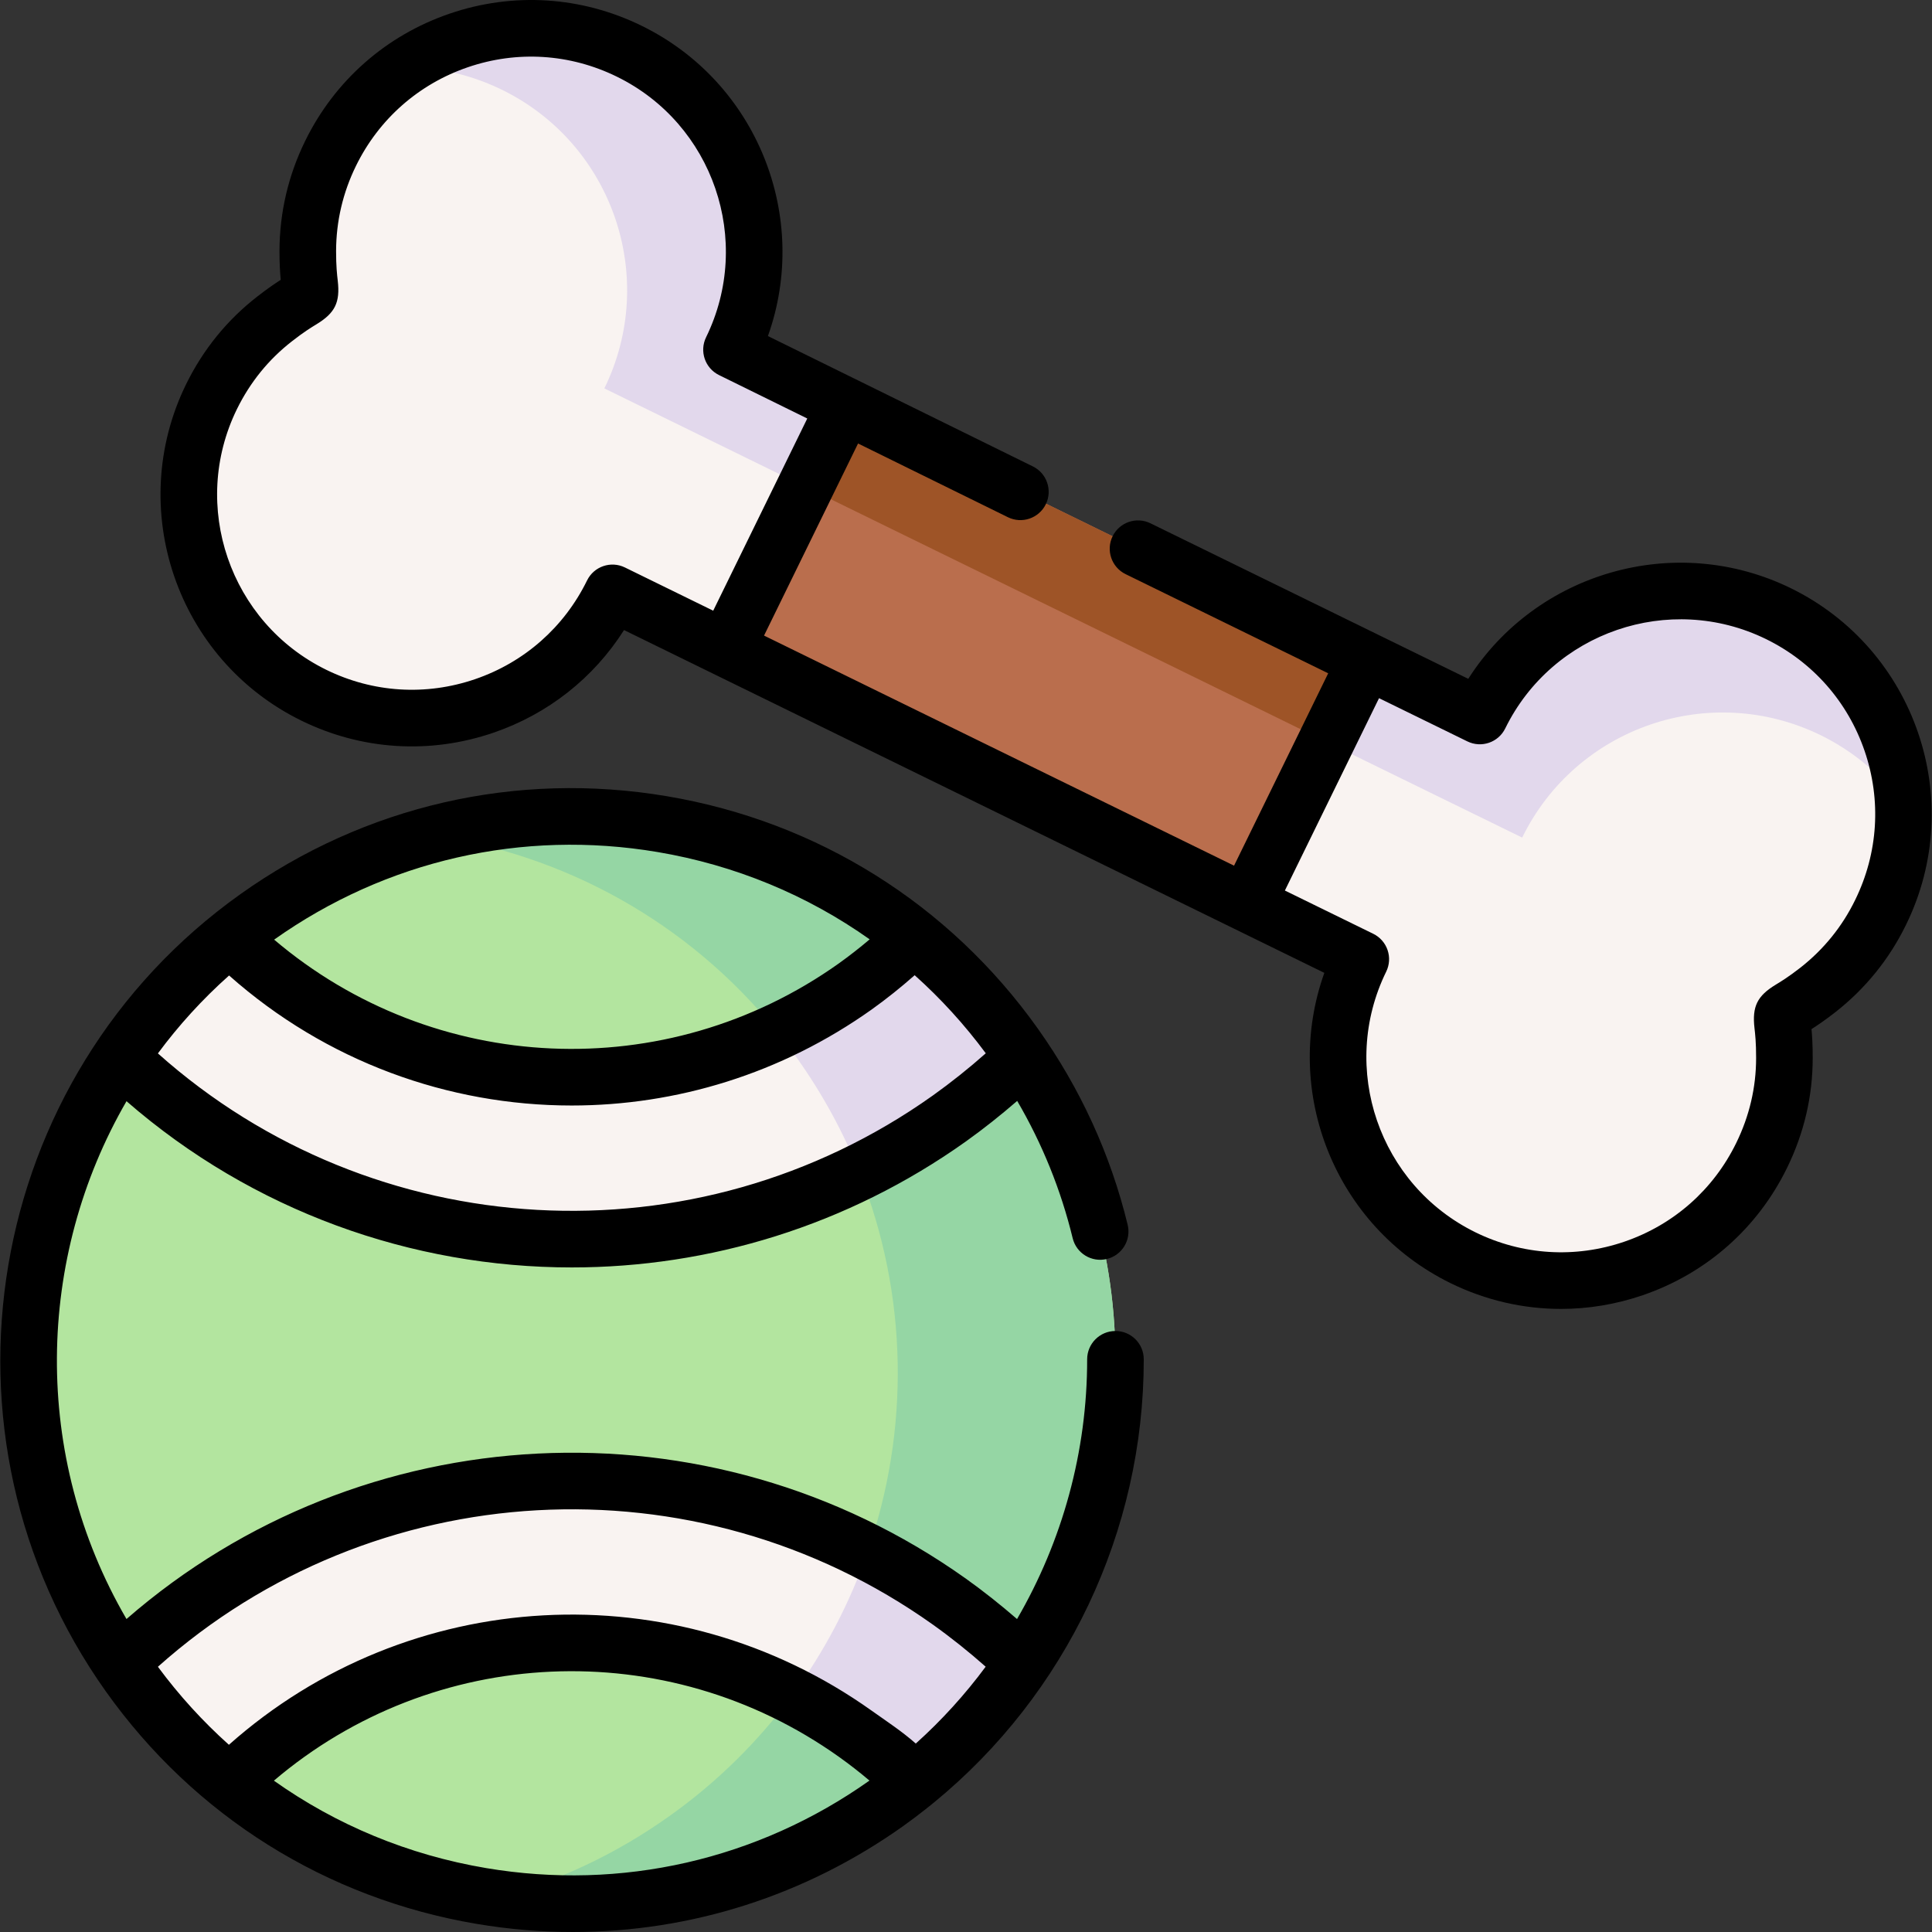
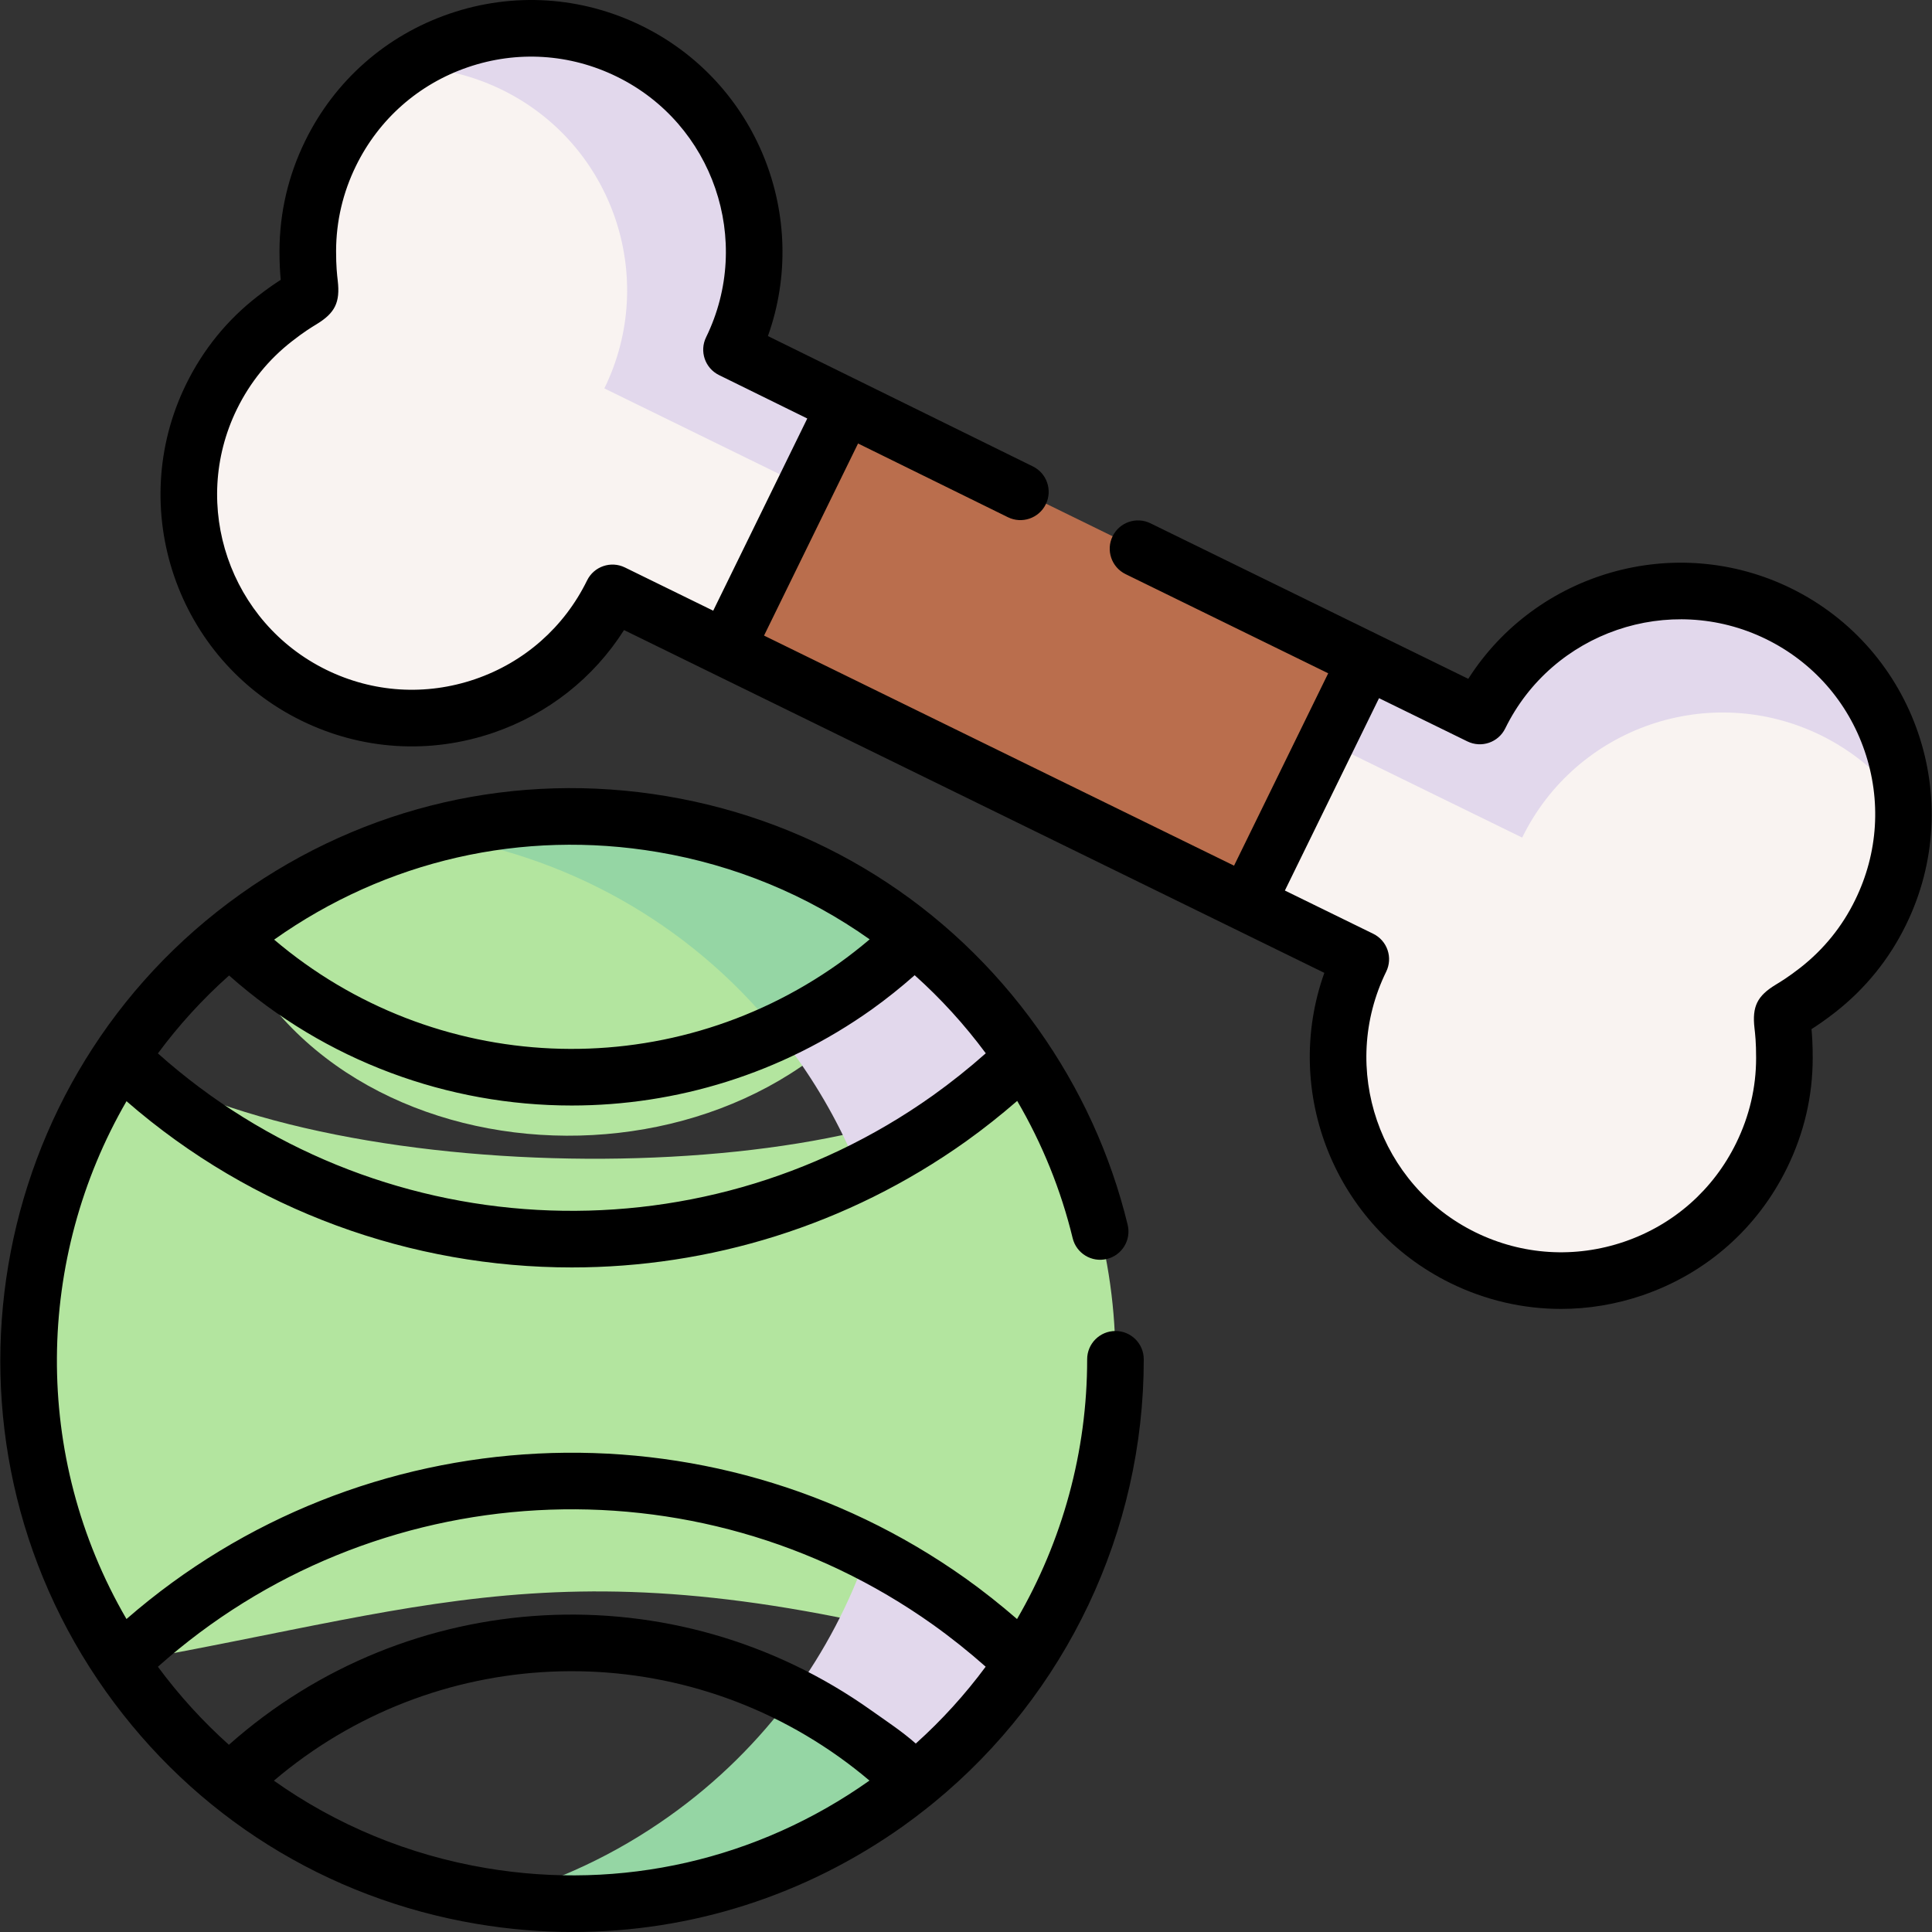
<svg xmlns="http://www.w3.org/2000/svg" id="Capa_1" enable-background="new 0 0 512 512" viewBox="0 0 512 512">
  <rect x="0" y="0" width="512" height="512" fill="#333333" stroke="none" />
  <g>
    <g>
      <path clip-rule="evenodd" d="m271.204 440.692c31.687-47.248 33.359-110.764-.028-160.506-36.165 34.692-180.71 37.016-239.265 0-15.872 23.666-24.232 51.414-24.403 79.445v1.814c.17 27.379 8.134 54.929 24.431 79.219 87.691-15.475 122.496-33.445 239.265.028z" fill="#b3e59f" fill-rule="evenodd" />
    </g>
    <g>
      <path clip-rule="evenodd" d="m242.182 248.442c-48.975-39.709-120.228-43.705-174.106-5.385-2.437 1.729-4.818 3.543-7.142 5.414 31.091 69.298 146.274 70.715 181.248-.029z" fill="#b3e59f" fill-rule="evenodd" />
    </g>
    <g>
-       <path clip-rule="evenodd" d="m60.905 472.408c25.508 20.662 57.053 31.688 89.051 32.056h3.458c28.314-.34 56.798-9.013 81.626-26.671 2.437-1.729 4.818-3.543 7.114-5.385-35.428-61.107-155.882-72.785-181.249 0z" fill="#b3e59f" fill-rule="evenodd" />
-     </g>
+       </g>
    <g>
      <path clip-rule="evenodd" d="m242.182 248.442c-35.938-29.137-83.893-39.057-128.164-27.124 35.088 4.96 68.248 22.788 91.914 52.123 18.253.084 31.857-6.718 36.25-24.999z" fill="#95d6a4" fill-rule="evenodd" />
    </g>
    <g>
-       <path clip-rule="evenodd" d="m271.204 440.692c31.687-47.248 33.359-110.764-.028-160.506-25.848.057-39.254 11.592-43.449 30.469 13.009 32.623 13.378 68.42 2.182 100.646 4.479 21.512 19.727 29.76 41.295 29.391z" fill="#95d6a4" fill-rule="evenodd" />
-     </g>
+       </g>
    <g>
      <path clip-rule="evenodd" d="m242.154 472.408c-.283-15.589-9.126-24.828-32.225-23.071-8.871 12.017-19.755 22.873-32.565 31.971-14.341 10.204-29.901 17.403-45.971 21.739 6.15.879 12.329 1.332 18.564 1.417h3.458c28.314-.34 56.798-9.013 81.626-26.671 2.436-1.729 4.817-3.542 7.113-5.385z" fill="#95d6a4" fill-rule="evenodd" />
    </g>
    <g>
-       <path clip-rule="evenodd" d="m226.651 261.423c-51.923 36.931-121.758 30.157-165.717-12.953-11.479 9.268-21.172 19.982-29.022 31.716 58.583 56.488 150.922 65.132 219.652 16.241 7.029-5.017 13.548-10.43 19.613-16.241-.737-1.077-1.474-2.154-2.239-3.231-7.794-10.94-16.807-20.464-26.755-28.513-4.762 4.648-9.949 8.985-15.532 12.981z" fill="#f9f3f1" fill-rule="evenodd" />
-     </g>
+       </g>
    <g>
      <path clip-rule="evenodd" d="m268.937 276.955c-7.794-10.94-16.807-20.464-26.755-28.513-4.761 4.648-9.948 8.985-15.532 12.981-6.632 4.705-13.576 8.73-20.718 12.017 1.842 2.267 3.599 4.62 5.328 7.029 6.802 9.58 12.301 19.727 16.467 30.185 8.191-4.025 16.155-8.786 23.836-14.228 7.029-5.017 13.548-10.43 19.613-16.241-.737-1.076-1.474-2.153-2.239-3.23z" fill="#e2d8ec" fill-rule="evenodd" />
    </g>
    <g>
-       <path clip-rule="evenodd" d="m251.563 424.424c-68.73-48.863-161.04-40.247-219.624 16.241.737 1.105 1.474 2.182 2.239 3.259 7.794 10.912 16.807 20.435 26.727 28.485 43.959-43.11 113.822-49.912 165.745-12.953 5.583 3.968 10.77 8.305 15.503 12.953 11.479-9.268 21.172-19.982 29.051-31.716-6.065-5.811-12.612-11.253-19.641-16.269z" fill="#f9f3f1" fill-rule="evenodd" />
-     </g>
+       </g>
    <g>
      <path clip-rule="evenodd" d="m271.204 440.692c-6.065-5.81-12.612-11.252-19.641-16.269-7.001-4.96-14.228-9.325-21.653-13.123-4.676 13.463-11.365 26.302-19.981 38.036 5.725 2.891 11.337 6.264 16.722 10.118 5.583 3.968 10.77 8.305 15.503 12.953 11.478-9.267 21.171-19.981 29.05-31.715z" fill="#e2d8ec" fill-rule="evenodd" />
    </g>
    <g>
      <path clip-rule="evenodd" d="m192.441 171.888 34.606-19.897-3.061-44.555-30.128-14.767c14.341-29.335 2.211-64.764-27.123-79.105-8.021-3.94-16.467-5.867-24.856-6.037h-2.239c-21.455.396-41.947 12.527-52.036 33.133-4.081 8.333-6.009 17.147-6.037 25.82-.028 16.581 4.223 7.851-8.814 18.054-6.859 5.328-12.612 12.273-16.694 20.577-14.37 29.335-2.211 64.764 27.124 79.134s64.762 2.211 79.131-27.124z" fill="#f9f3f1" fill-rule="evenodd" />
    </g>
    <g>
      <path clip-rule="evenodd" d="m504.433 215.196c-.227-21.654-12.357-42.401-33.132-52.576-29.363-14.342-64.762-2.211-79.131 27.124l-30.156-14.738-27.634 32.424-3.911 32.028 30.156 14.738c-14.37 29.335-2.211 64.764 27.124 79.134 29.334 14.342 64.762 2.211 79.103-27.124 4.081-8.333 6.037-17.119 6.037-25.82.057-16.552-4.223-7.851 8.843-18.026 6.83-5.357 12.612-12.272 16.665-20.605 4.025-8.163 5.952-16.807 6.037-25.367z" fill="#f9f3f1" fill-rule="evenodd" />
    </g>
    <g>
      <path clip-rule="evenodd" d="m392.169 189.744-39.622-19.387-10.572 21.569 21.795 10.657 39.622 19.387c14.37-29.335 49.769-41.466 79.132-27.124 8.984 4.421 16.382 10.799 21.852 18.395-.907-20.945-12.924-40.757-33.075-50.621-29.363-14.342-64.762-2.211-79.132 27.124z" fill="#e2d8ec" fill-rule="evenodd" />
    </g>
    <g>
      <path clip-rule="evenodd" d="m193.859 92.669c14.341-29.335 2.211-64.764-27.123-79.105-8.021-3.94-16.467-5.867-24.856-6.037h-2.239c-11.479.227-22.702 3.798-32.197 10.232h.765c8.361.17 16.807 2.126 24.828 6.037 29.334 14.37 41.493 49.77 27.124 79.134l69.07 33.813 10.572-21.569z" fill="#e2d8ec" fill-rule="evenodd" />
    </g>
    <g>
      <path clip-rule="evenodd" d="m362.013 175.005-60.426-29.59-77.601-37.979-31.545 64.452 77.601 37.979 60.426 29.59z" fill="#ba6e4d" fill-rule="evenodd" />
    </g>
    <g>
-       <path clip-rule="evenodd" d="m301.587 145.415-77.601-37.979-10.543 21.569 21.767 10.657 77.601 37.979 38.659 18.933 10.543-21.569z" fill="#9e5427" fill-rule="evenodd" />
-     </g>
+       </g>
    <g>
      <g>
        <path d="m247.517 477.676c35.007-28.677 55.619-71.853 55.59-117.456-.003-4.139-3.36-7.493-7.5-7.493-.001 0-.003 0-.005 0-4.141.003-7.497 3.362-7.494 7.504.015 24.488-6.582 48.197-18.582 68.832-4.37-3.783-8.912-7.394-13.617-10.751-68.055-48.384-160.109-43.471-222.389 10.747-25.157-43.213-24.011-95.761.006-137.23 33.515 29.162 75.633 44.055 117.998 44.055 36.387 0 72.955-10.988 104.396-33.353 4.712-3.362 9.265-6.984 13.647-10.779 6.659 11.399 11.592 23.587 14.7 36.376.978 4.024 5.029 6.495 9.059 5.516 4.024-.978 6.494-5.034 5.516-9.059-4.531-18.642-12.535-36.129-23.794-51.978-23.464-32.983-58.367-54.859-98.278-61.596-39.914-6.74-80.061 2.471-113.041 25.935-68.081 48.436-84.079 143.234-35.661 211.324 23.463 32.982 58.366 54.853 98.28 61.583 8.521 1.436 17.048 2.146 25.519 2.146 31.205-.001 61.581-9.642 87.522-28.097 1.97-1.402 3.889-2.859 5.779-4.346zm-73.244-251.876c20.573 3.473 39.664 11.417 56.198 23.138-2.623 2.219-5.347 4.355-8.167 6.374-45.849 32.611-107.413 29.592-149.654-6.301 29.672-21.023 65.748-29.267 101.623-23.211zm-113.564 32.712c25.696 22.802 58.137 34.46 90.789 34.46 27.682 0 55.515-8.379 79.516-25.451 3.974-2.844 7.773-5.892 11.382-9.079 6.903 6.171 13.217 13.091 18.846 20.691-4.472 3.965-9.169 7.716-14.027 11.183-62.925 44.762-148.25 39.795-205.369-11.152 5.481-7.411 11.775-14.342 18.863-20.652zm68.133 236.552c-20.598-3.474-39.71-11.429-56.257-23.171 42.248-35.95 103.853-38.975 149.722-6.325 2.807 1.995 5.511 4.107 8.111 6.304-29.665 20.999-65.726 29.233-101.576 23.192zm113.85-33.003c-3.586-3.184-7.73-5.9-11.693-8.715-52.307-37.233-122.848-33.14-170.336 9.04-6.891-6.167-13.195-13.081-18.815-20.675 57.097-50.949 142.427-55.924 205.359-11.183 4.854 3.464 9.543 7.208 14.007 11.164-5.443 7.354-11.636 14.187-18.522 20.369z" />
        <path d="m474.592 155.88c-30.731-15.01-67.518-4.161-85.484 24.016l-84.225-41.217c-3.722-1.822-8.212-.28-10.032 3.439-1.821 3.72-.281 8.212 3.439 10.032l53.697 26.278-24.951 50.981-53.697-26.279-70.86-34.695 24.916-50.907 39.705 19.537c3.718 1.83 8.211.298 10.04-3.418s.298-8.211-3.418-10.04l-70.215-34.549c11.253-31.504-2.752-67.21-33.473-82.23-15.986-7.83-34.065-8.968-50.907-3.202-16.84 5.768-30.427 17.748-38.259 33.735-4.479 9.147-6.767 18.936-6.801 29.107-.006 3.432.159 5.91.329 7.694-1.51.961-3.56 2.349-6.246 4.451-7.97 6.193-14.303 13.996-18.827 23.201-16.163 32.994-2.454 72.994 30.559 89.167 15.985 7.829 34.065 8.963 50.909 3.186 14.451-4.956 26.508-14.486 34.586-27.195l185.587 90.847c-11.254 31.481 2.749 67.19 33.488 82.249 9.258 4.526 19.215 6.809 29.227 6.809 7.279 0 14.586-1.207 21.672-3.635 16.841-5.773 30.42-17.755 38.233-33.737 4.513-9.213 6.801-19.01 6.801-29.093.012-3.427-.149-5.903-.317-7.686 1.514-.96 3.573-2.35 6.289-4.465 8.029-6.296 14.347-14.111 18.772-23.207 16.167-33.004 2.471-73.004-30.537-89.174zm-308.981-5.495c-3.716-1.82-8.21-.282-10.032 3.437-6.07 12.391-16.601 21.681-29.652 26.156-13.052 4.475-27.061 3.6-39.446-2.468-25.586-12.534-36.212-43.532-23.692-69.091 3.507-7.135 8.406-13.179 14.585-17.979 3.179-2.488 5.169-3.698 6.486-4.498 4.938-3.001 6.309-5.809 5.645-11.557-.178-1.534-.446-3.853-.439-7.881.026-7.87 1.8-15.456 5.272-22.547 6.069-12.389 16.598-21.672 29.649-26.141 13.05-4.469 27.06-3.588 39.454 2.485 25.566 12.499 36.189 43.485 23.68 69.074-1.816 3.715-.283 8.198 3.426 10.023l23.39 11.509-24.929 50.934zm326.041 88.088c-3.43 7.052-8.326 13.103-14.53 17.969-3.18 2.477-5.174 3.685-6.494 4.484-4.951 3-6.329 5.806-5.668 11.552.176 1.532.441 3.846.428 7.907 0 7.802-1.774 15.379-5.275 22.526-6.054 12.385-16.575 21.668-29.623 26.14-13.044 4.472-27.055 3.601-39.443-2.457-25.587-12.534-36.214-43.532-23.688-69.099.875-1.787 1.005-3.848.359-5.73-.644-1.883-2.011-3.431-3.798-4.305l-23.412-11.458 24.951-50.981 23.413 11.458c3.721 1.82 8.21.281 10.031-3.437 12.518-25.554 43.522-36.181 69.097-23.688 12.389 6.069 21.673 16.598 26.141 29.65 4.47 13.051 3.589 27.061-2.489 39.469z" />
      </g>
    </g>
  </g>
</svg>